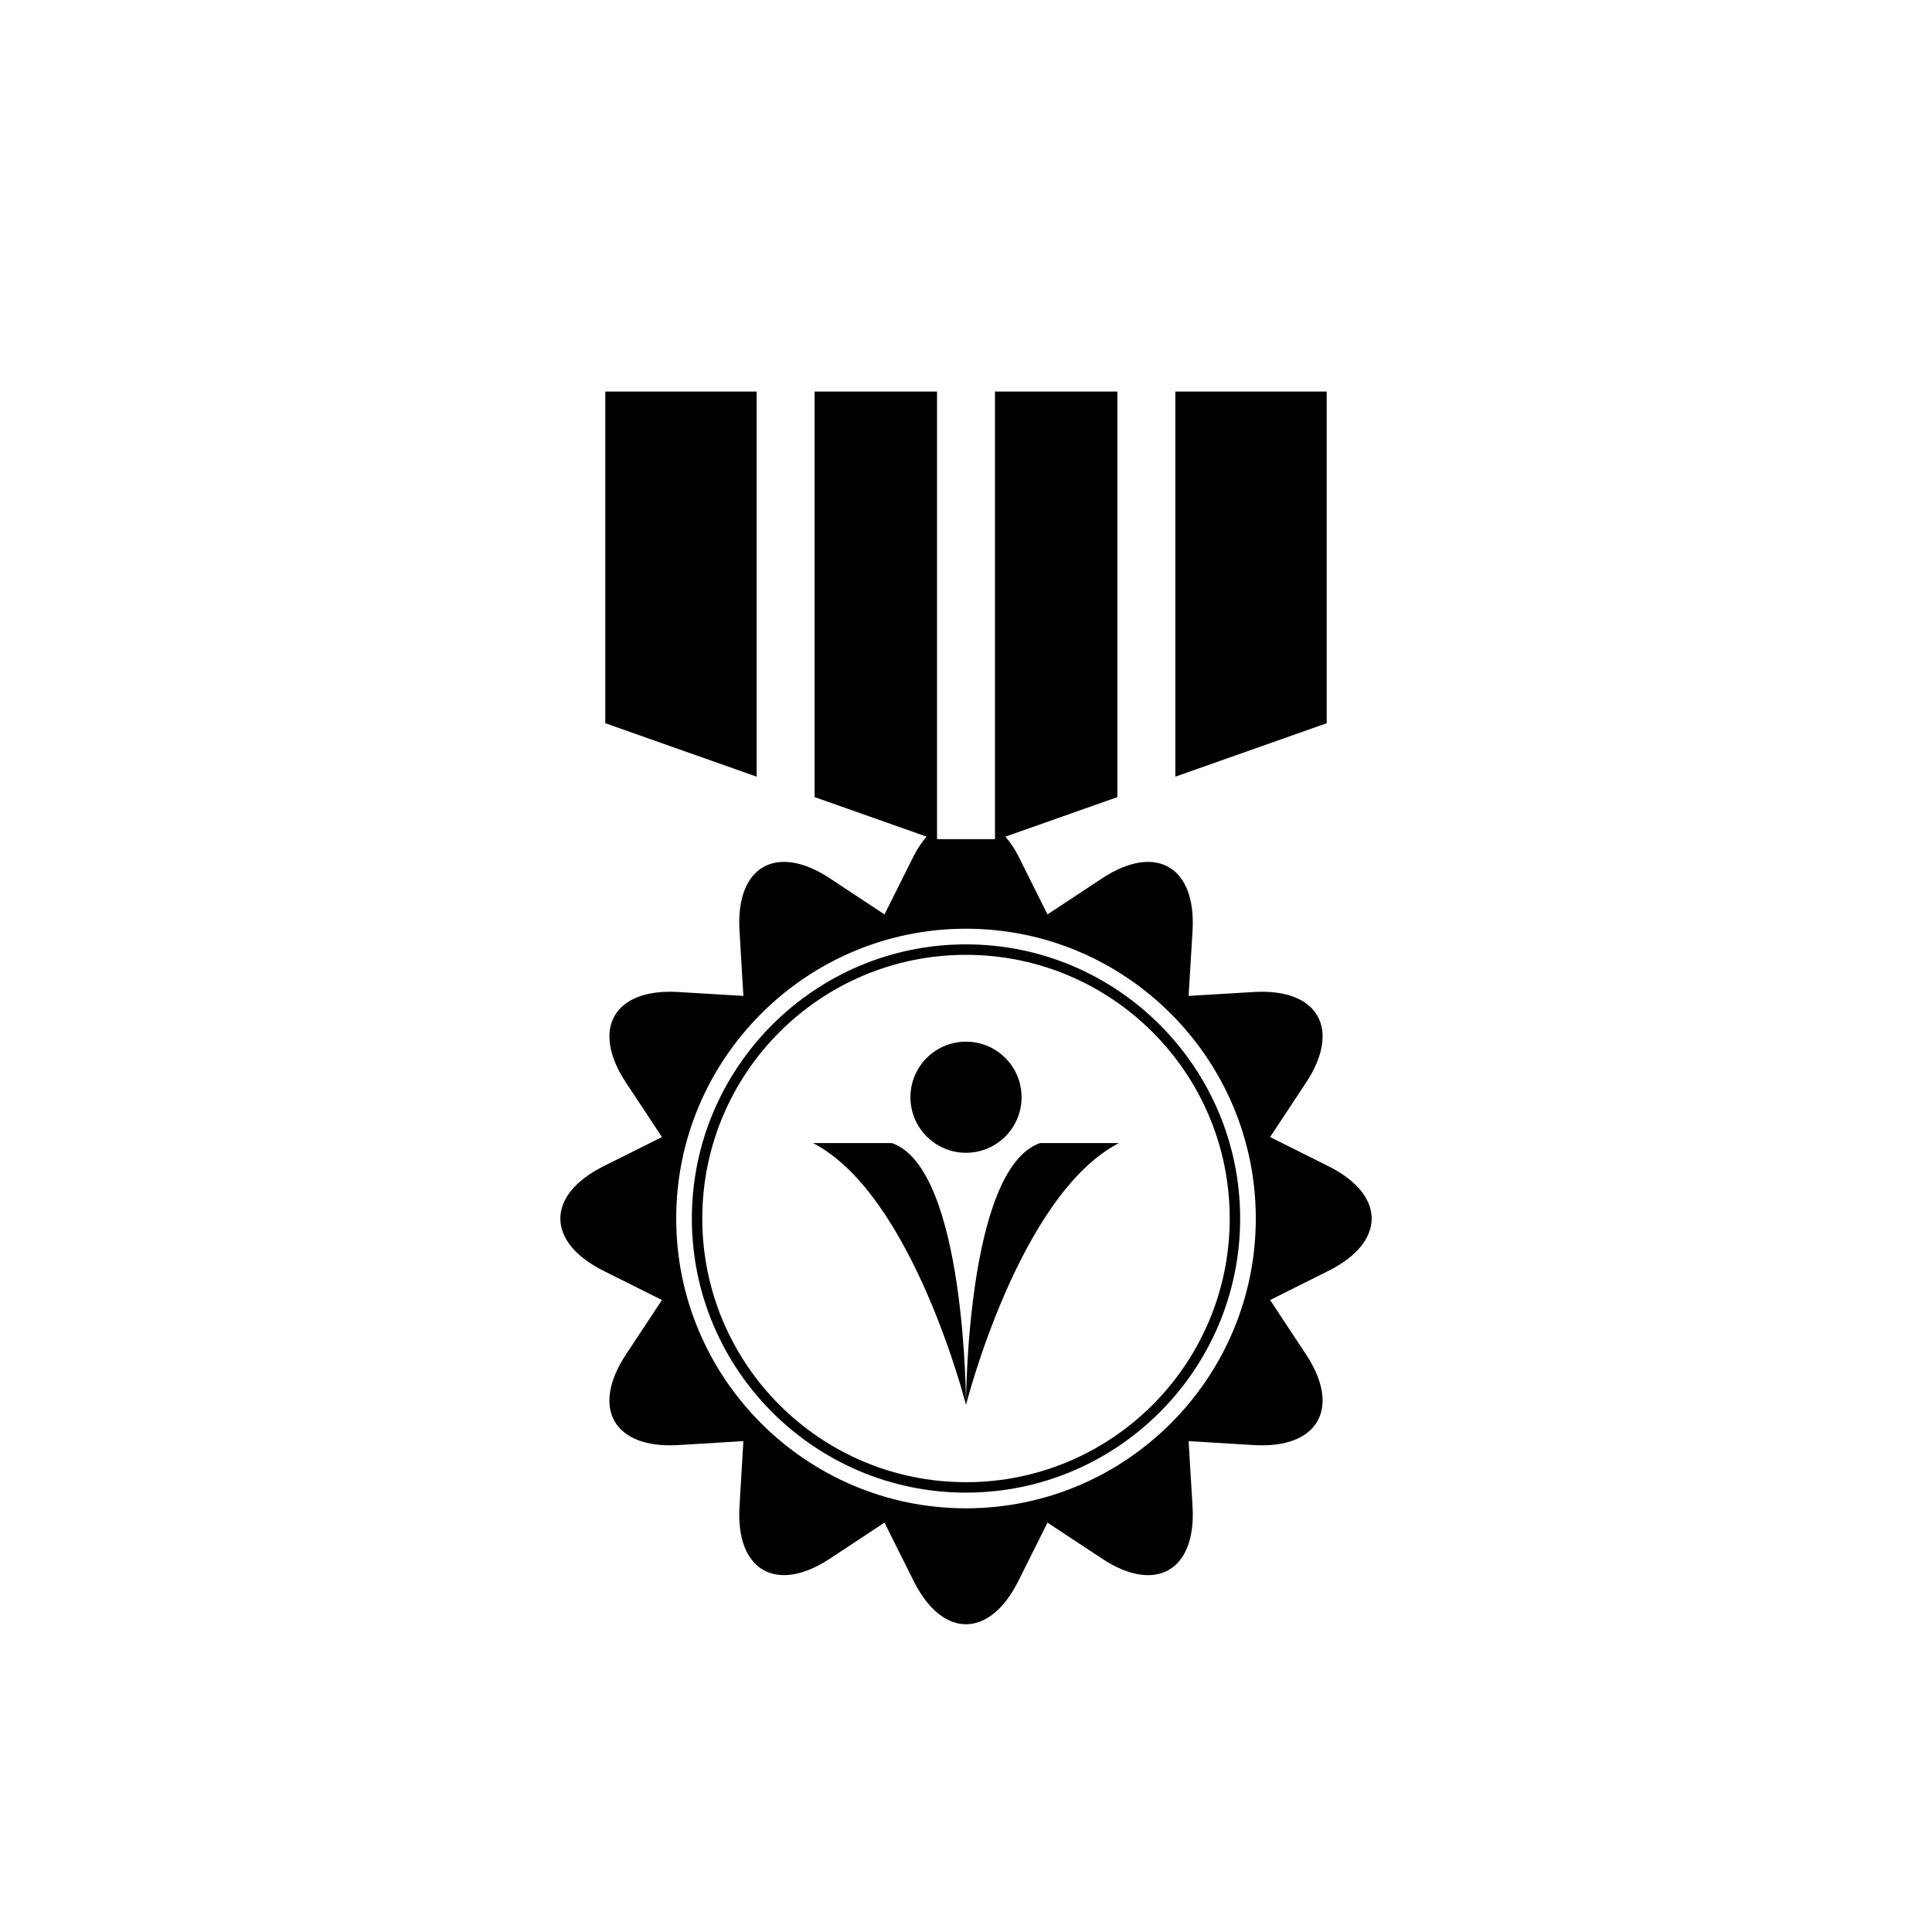
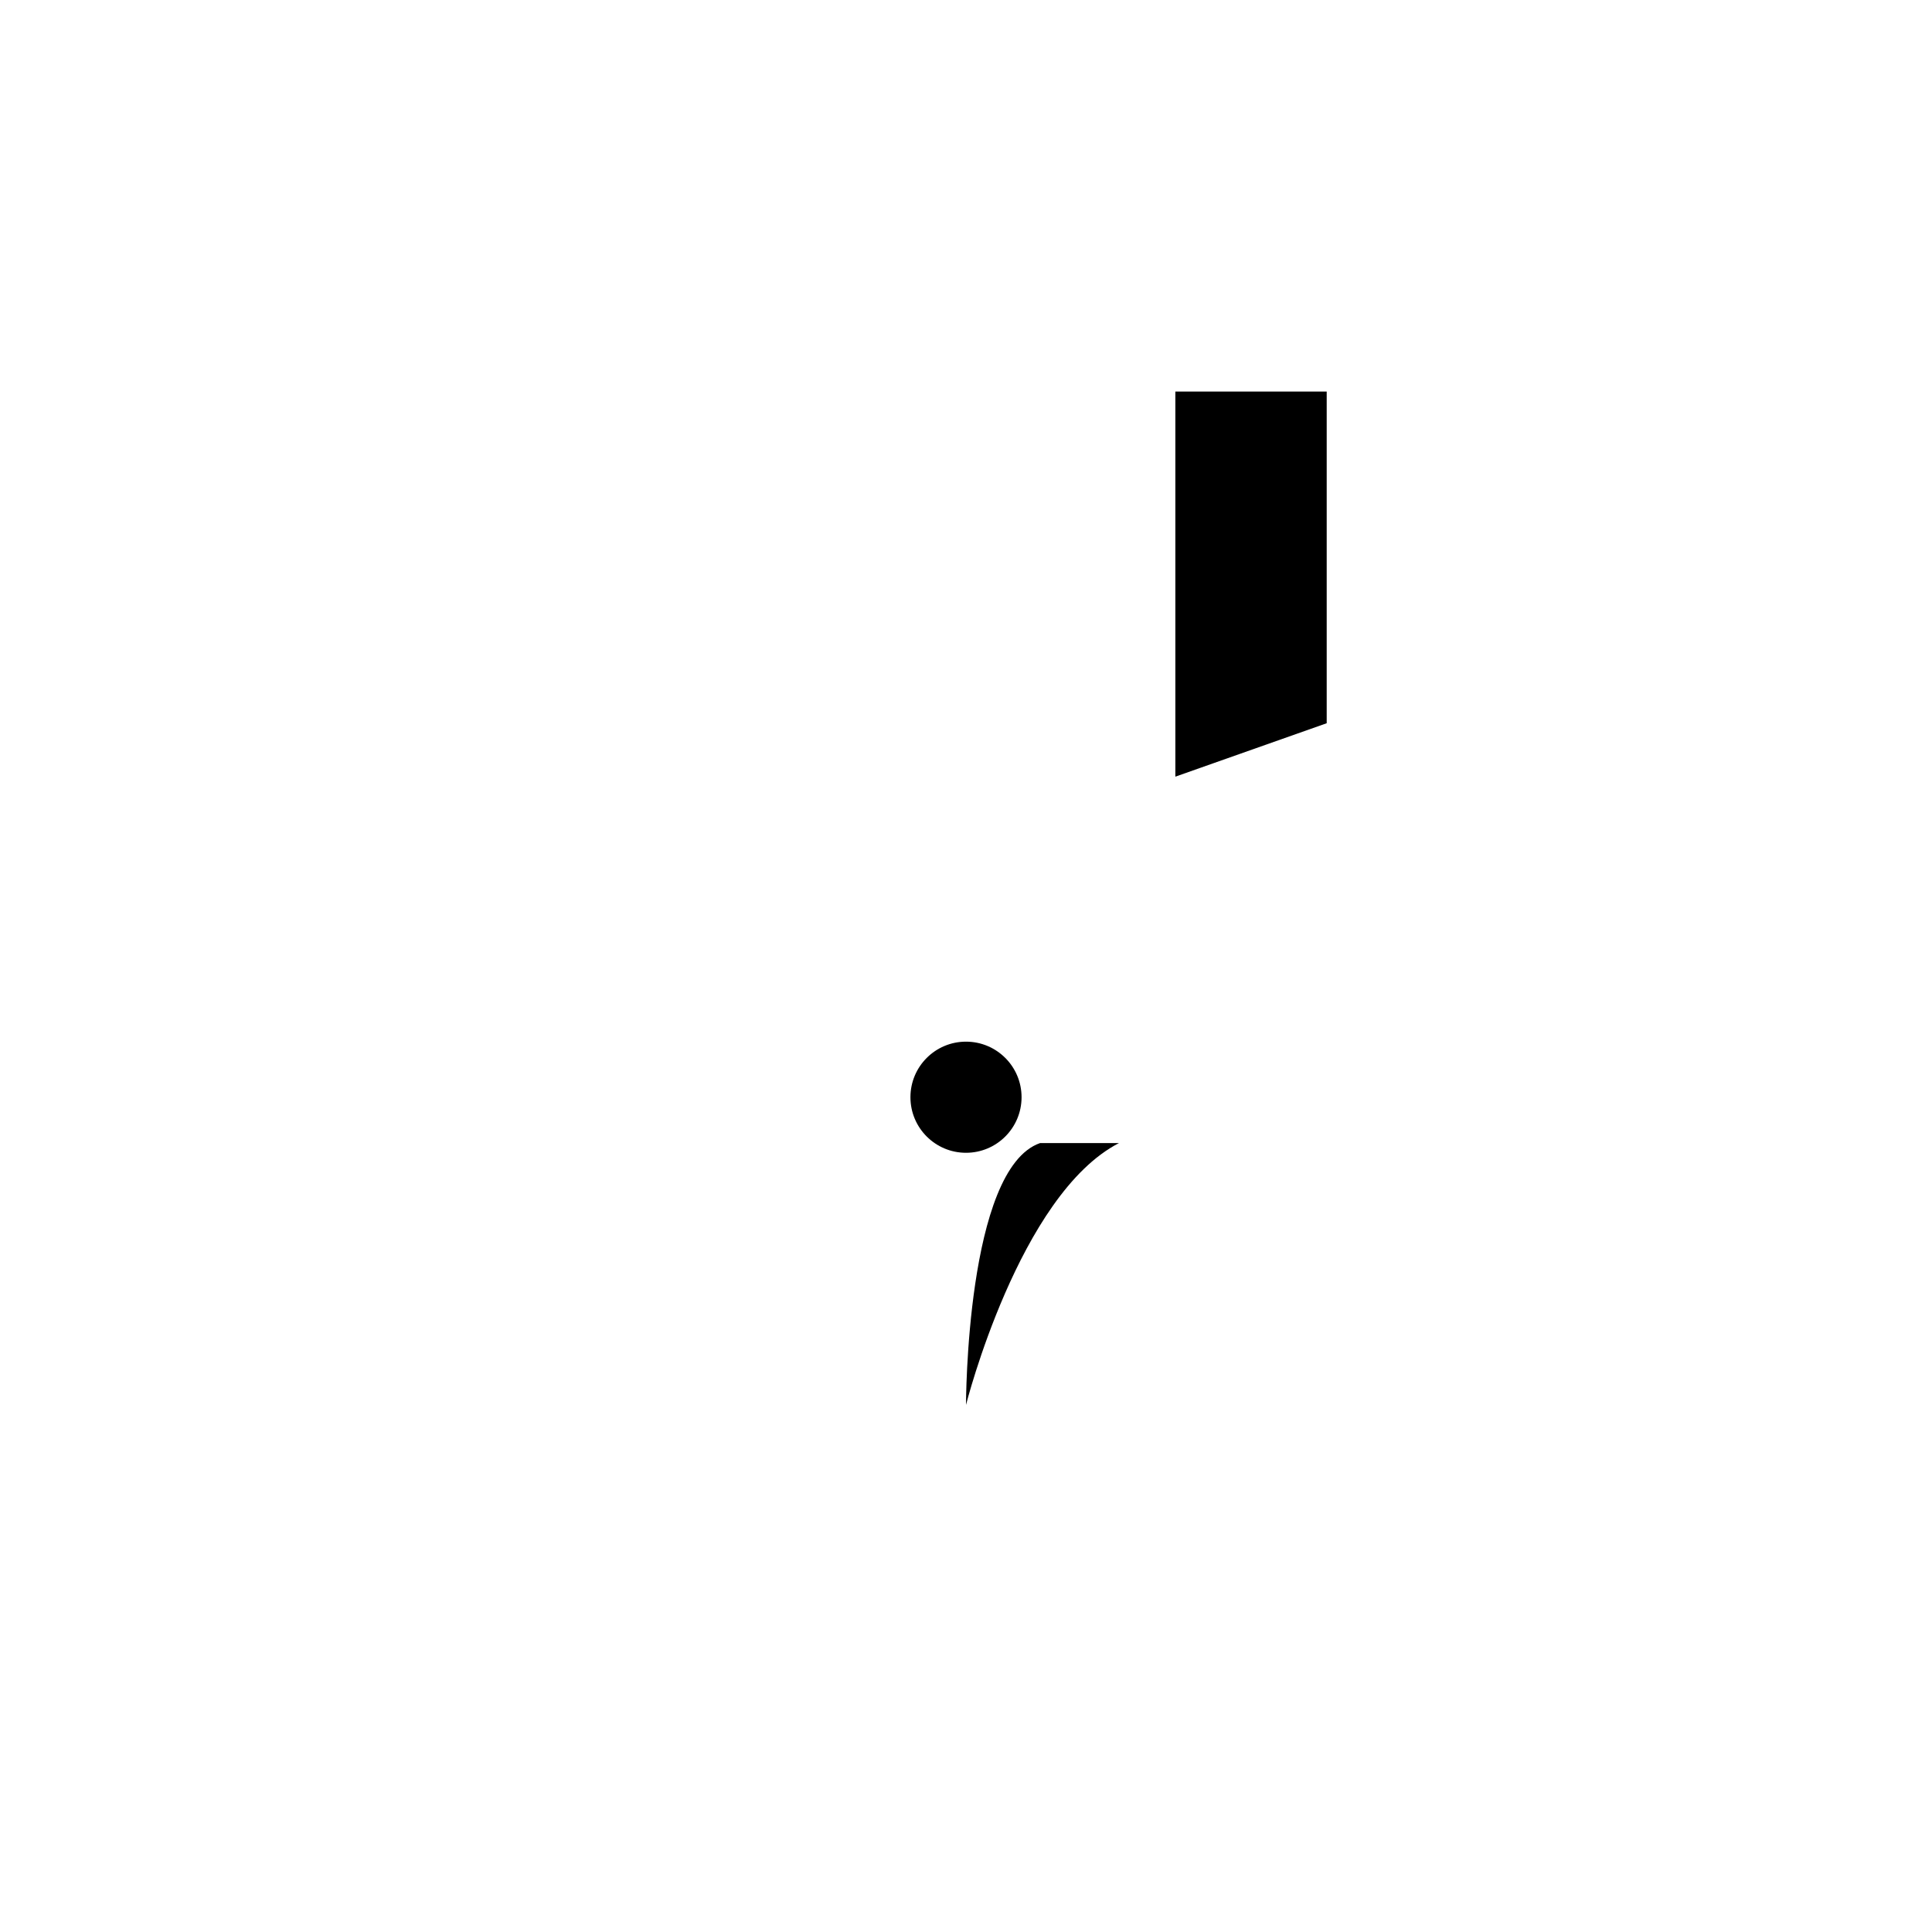
<svg xmlns="http://www.w3.org/2000/svg" version="1.1" id="Layer_1" x="0px" y="0px" width="50px" height="50px" viewBox="0 0 50 50" enable-background="new 0 0 50 50" xml:space="preserve">
  <g>
-     <path d="M25,24.44c-3.912,0-7.095,3.183-7.095,7.095s3.183,7.094,7.095,7.094s7.095-3.182,7.095-7.094S28.912,24.44,25,24.44z    M25,38.359c-3.77,0-6.825-3.055-6.825-6.824S21.23,24.711,25,24.711s6.825,3.055,6.825,6.824S28.77,38.359,25,38.359z" />
-     <polygon points="19.582,10.134 15.665,10.134 15.665,18.717 19.582,20.1  " />
    <polygon points="34.335,10.134 30.418,10.134 30.418,20.1 34.335,18.717  " />
-     <path d="M23.083,29.583h-2.042C23.625,30.917,25,36.359,25,36.359S25,30.25,23.083,29.583z" />
    <path d="M25,36.359c0,0,1.375-5.443,3.958-6.776h-2.042C25,30.25,25,36.359,25,36.359z" />
    <circle cx="25" cy="28.396" r="1.438" />
-     <path d="M34.385,30.184l-1.515-0.757l0.933-1.413c0.915-1.388,0.307-2.44-1.352-2.341l-1.69,0.101l0.102-1.689   c0.099-1.66-0.954-2.268-2.341-1.353l-1.413,0.933l-0.757-1.515c-0.102-0.202-0.214-0.36-0.332-0.498l2.898-1.023V10.134H25.75   v11.242v0.341h-1.5v-0.341V10.134h-3.168v10.495l2.898,1.023c-0.118,0.138-0.23,0.296-0.332,0.498l-0.757,1.515l-1.413-0.933   c-1.387-0.916-2.44-0.307-2.34,1.353l0.101,1.689l-1.69-0.101c-1.658-0.099-2.266,0.953-1.351,2.341l0.933,1.413l-1.515,0.757   c-1.486,0.745-1.486,1.959,0,2.703l1.515,0.758l-0.933,1.412c-0.916,1.388-0.308,2.44,1.351,2.342l1.69-0.103l-0.101,1.691   c-0.1,1.658,0.953,2.267,2.34,1.351l1.413-0.933l0.757,1.516c0.745,1.486,1.959,1.486,2.704,0l0.757-1.516l1.413,0.933   c1.387,0.917,2.44,0.308,2.341-1.351l-0.102-1.691l1.69,0.103c1.659,0.099,2.266-0.954,1.352-2.342l-0.933-1.412l1.515-0.758   C35.87,32.143,35.87,30.928,34.385,30.184z M25,39.035c-4.136,0-7.5-3.364-7.5-7.5c0-4.136,3.364-7.5,7.5-7.5s7.5,3.364,7.5,7.5   C32.5,35.671,29.136,39.035,25,39.035z" />
  </g>
</svg>